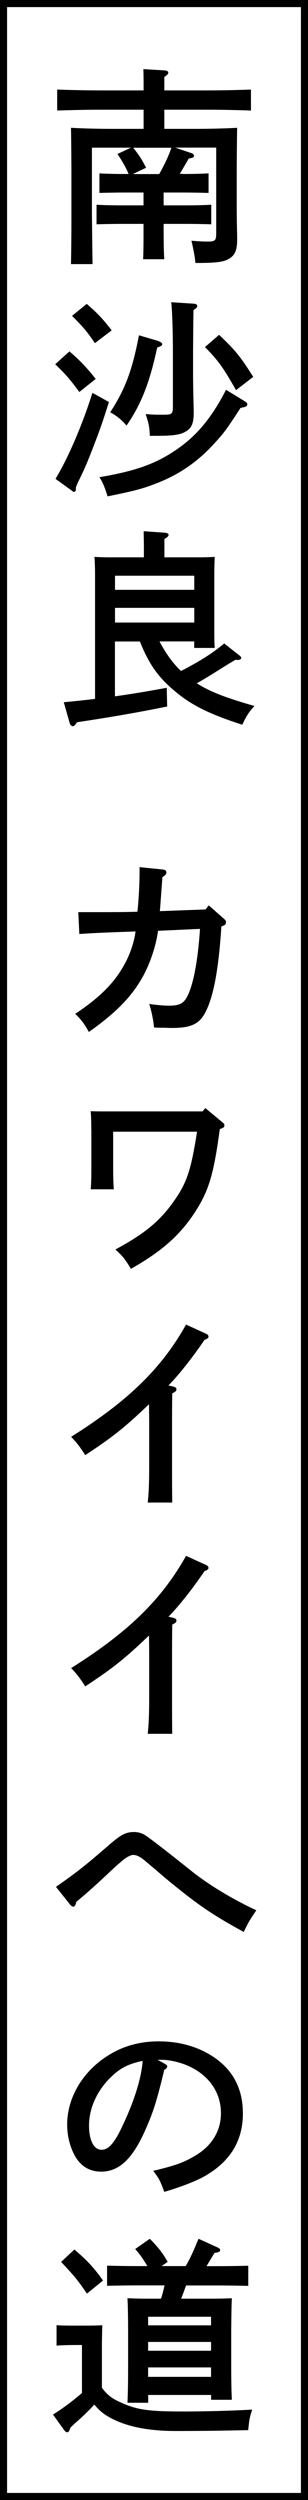
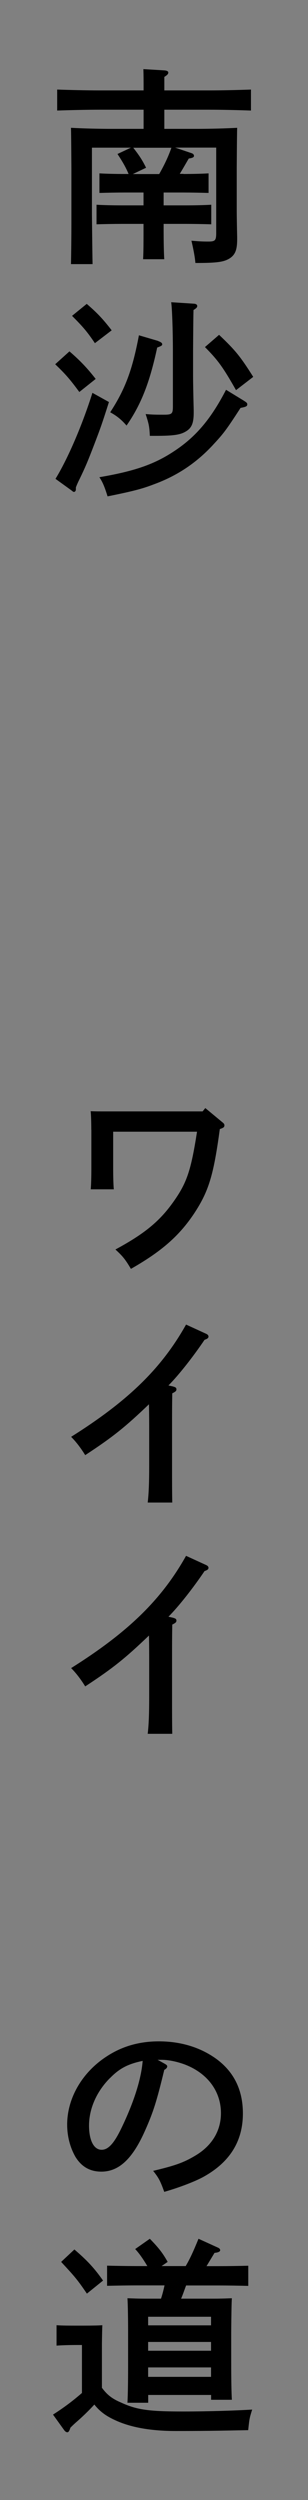
<svg xmlns="http://www.w3.org/2000/svg" id="b" data-name="レイヤー 2" viewBox="0 0 43.52 352.31">
  <rect x="0" y="0" width="43.52" height="352.31" fill="#808080" stroke="none" />
  <defs>
    <style>
      .d {
        fill: #fff;
        stroke: #000;
        stroke-miterlimit: 10;
      }
    </style>
  </defs>
  <g id="c" data-name="メイン">
    <g>
-       <rect class="d" x="-153.9" y="154.9" width="351.31" height="42.52" transform="translate(197.92 154.4) rotate(90)" />
      <g>
        <path d="M25.91,24.52c1.13,0,2.67-.03,3.56-.09v2.76c-.92-.03-2.58-.06-3.56-.06h-2.79v1.81h3.2c1.13,0,2.64-.03,3.53-.09v2.76c-.89-.03-2.55-.06-3.53-.06h-3.2v.62c0,1.96.03,3.47.09,4.36h-2.99c.06-1.04.06-2.46.06-4.36v-.62h-3.08c-.98,0-2.67.03-3.56.06v-2.76c.89.06,2.4.09,3.56.09h3.08v-1.81h-2.7c-.98,0-2.64.03-3.53.06v-2.76c.89.06,2.4.09,3.53.09h.59c-.38-.92-.86-1.75-1.57-2.82l1.9-.89h-5.51v9.42q.06,5.75.09,6.99h-3.05c.03-1.27.06-3.97.06-5.78v-7.65q-.03-4.86-.06-5.78c1.57.09,3.88.15,5.9.15h4.36v-2.7h-6.31c-1.63,0-4.3.06-5.9.12v-2.96c1.54.06,4.21.12,5.9.12h6.31v-.24c0-.92,0-1.84-.03-2.76l2.99.18c.36.03.53.15.53.3,0,.21-.15.36-.56.62v1.9h6.34c1.87,0,4.39-.06,5.9-.12v2.96c-1.57-.06-4.09-.12-5.9-.12h-6.34v2.7h4.39c2.01,0,4.33-.06,5.9-.15q-.03.92-.06,5.78v5.87c0,.68.03,2.49.06,3.7v.38c0,1.45-.27,2.13-1.01,2.64-.83.53-1.72.68-4.89.68q-.09-1.13-.56-3.14c1.01.09,1.54.12,2.37.12.98,0,1.13-.15,1.13-1.21v-12.03h-5.81l2.37.8c.18.06.3.21.3.36,0,.21-.21.3-.74.38-.62,1.07-.98,1.69-1.27,2.16h.53ZM22.5,24.52c.68-1.19,1.27-2.4,1.72-3.7h-5.39c.83,1.07,1.27,1.72,1.81,2.82l-1.87.89h3.73Z" />
        <path d="M9.82,49.52c1.54,1.33,2.52,2.37,3.7,3.88l-2.31,1.84c-1.36-1.84-1.96-2.52-3.41-3.91l2.01-1.81ZM15.39,56.66c-.95,2.99-1.16,3.59-2.1,6.04-.89,2.31-1.22,3.11-2.07,4.86q-.3.59-.5,1.13v.27c0,.21-.12.36-.27.36-.12,0-.15-.06-.39-.24l-2.22-1.6c1.75-2.84,3.79-7.59,5.22-12.12l2.34,1.3ZM12.25,42.82c1.45,1.25,2.22,2.04,3.53,3.73l-2.37,1.81c-1.1-1.63-1.69-2.31-3.23-3.85l2.08-1.69ZM34.47,56.48c.39.24.47.33.47.5,0,.27-.18.36-.95.5-2.1,3.23-2.4,3.61-4,5.33-2.37,2.52-5.04,4.27-8.27,5.45-1.69.65-3.02.98-6.52,1.69-.42-1.36-.71-2.04-1.16-2.7,5.04-.86,7.85-1.84,10.7-3.76,3.02-2.01,5.13-4.56,7.2-8.56l2.52,1.54ZM22.36,48.07c.36.12.56.27.56.44s-.09.24-.71.47c-1.07,4.98-2.28,8.03-4.33,10.99-.74-.86-1.42-1.39-2.31-1.87,2.13-3.26,3.14-5.99,4.06-10.85l2.73.8ZM21.17,61.4c-.06-1.33-.15-1.69-.59-3.05,1.01.09,1.54.09,2.58.09,1.13,0,1.27-.12,1.27-1.16v-7.73c0-3.11-.12-6.19-.24-6.96l3.26.21c.27.03.42.15.42.33s-.15.33-.53.56q-.03,1.04-.06,5.87v3.41c0,.74.03,2.52.09,4.83v.36c0,1.42-.27,2.1-1.01,2.58-.83.53-1.75.68-4.42.68h-.77ZM30.95,47.18c2.31,2.19,2.99,3.02,4.83,5.93l-2.43,1.87c-1.87-3.29-2.55-4.21-4.39-6.07l1.99-1.72Z" />
-         <path d="M22.53,90.38c.8,1.51,1.78,2.99,3.05,4.18,2.79-1.45,4.42-2.49,6.1-3.88l2.19,1.72c.15.12.21.21.21.33,0,.15-.18.27-.5.27-.09,0-.18,0-.3-.03-1.04.62-1.1.65-3.14,1.93-.95.59-1.54.95-2.34,1.39,1.9,1.19,3.94,1.99,8.15,3.2-.83.92-1.07,1.3-1.72,2.64-4.68-1.51-7.2-2.76-9.57-4.77-2.28-1.9-3.62-3.76-4.89-6.96h-3.53v7.73c2.34-.33,4.65-.71,7.32-1.21l.06,2.64c-4.03.83-8.39,1.57-12.74,2.22-.24.38-.42.56-.59.56-.15,0-.36-.18-.42-.36l-.86-3.02c1.6-.15,3.02-.3,4.42-.47v-17.37c0-.95-.03-2.1-.09-2.64.65.03,1.27.06,2.13.06h4.86v-1.78l-.03-1.9,2.99.21c.36.03.53.15.53.3,0,.18-.18.36-.59.59v2.58h4.98c.86,0,1.48-.03,2.13-.06-.03.53-.06,1.69-.06,2.64v7.11c0,1.39,0,2.4.06,3.08h-2.9v-.92h-4.92ZM27.45,81.13h-11.2v1.99h11.2v-1.99ZM27.45,85.66h-11.2v2.07h11.2v-2.07Z" />
-         <path d="M29.05,128.15l.45-.56,2.16,1.9c.21.18.27.33.27.5,0,.27-.12.39-.65.56-.38,5.93-1.07,9.63-2.13,11.85-.89,1.87-2.04,2.46-4.86,2.46-.24,0-.27,0-.98-.03-.59,0-.83,0-1.54-.03-.09-.98-.36-2.31-.68-3.32,1.3.18,2.1.24,2.76.24,1.69,0,2.25-.36,2.87-1.87.74-1.84,1.27-4.92,1.54-8.95l-5.93.27c-.3,2.22-1.21,4.89-2.34,6.79-1.54,2.64-3.7,4.83-7.44,7.47-.53-1.04-1.27-1.99-1.93-2.55,3.35-2.22,5.45-4.27,6.84-6.76.86-1.45,1.51-3.35,1.69-4.86-4.83.18-5.16.18-7.94.36l-.15-3.08h.92c4.09,0,5.9,0,7.44-.06.18-1.69.3-3.94.3-5.6v-.68l3.26.33c.36.03.53.18.53.42s-.15.41-.56.65c-.09,1.21-.33,4.5-.36,4.8l6.46-.24Z" />
        <path d="M12.9,159.2c0-.95-.03-2.1-.09-2.61.65.03,1.27.03,2.13.03h13.69l.38-.47,2.4,1.99c.24.18.3.3.3.44,0,.27-.15.36-.65.53-.89,6.55-1.57,8.77-3.64,11.91-2.1,3.14-4.59,5.33-8.92,7.79-.83-1.39-1.16-1.78-2.19-2.73,4.06-2.19,6.22-3.94,8.18-6.7,1.9-2.67,2.49-4.38,3.35-9.9h-11.85v4.98c0,1.39.03,2.49.09,3.14h-3.26c.06-.68.09-1.69.09-3.14v-5.27Z" />
        <path d="M24.49,195.4c.33.09.44.18.44.39s-.12.33-.59.56c-.03,1.72-.03,3.11-.03,4.24v5.96c0,2.34,0,3.73.03,5.19h-3.47c.15-1.22.21-2.84.21-5.19v-5.07c0-.89,0-1.84-.03-3.59-3.38,3.23-5.07,4.59-9.01,7.17q-.95-1.54-1.99-2.58c8.03-5.04,12.77-9.63,16.24-15.82l2.84,1.3c.21.09.33.24.33.38,0,.21-.15.33-.56.47-1.6,2.37-3.65,4.98-5.1,6.43l.68.15Z" />
        <path d="M24.49,227.99c.33.09.44.18.44.39s-.12.33-.59.56c-.03,1.72-.03,3.11-.03,4.24v5.96c0,2.34,0,3.73.03,5.19h-3.47c.15-1.22.21-2.84.21-5.19v-5.07c0-.89,0-1.84-.03-3.59-3.38,3.23-5.07,4.59-9.01,7.17q-.95-1.54-1.99-2.58c8.03-5.04,12.77-9.63,16.24-15.82l2.84,1.3c.21.09.33.24.33.38,0,.21-.15.33-.56.47-1.6,2.37-3.65,4.98-5.1,6.43l.68.15Z" />
-         <path d="M7.89,265.91c3.05-2.13,4.06-2.93,7.5-5.9,1.66-1.45,2.4-1.84,3.53-1.84.47,0,.92.09,1.39.33q.71.36,6.55,5.01c2.43,1.99,6.07,4.18,9.36,5.69-1.04,1.54-1.1,1.66-1.78,3.05-4.03-2.19-6.13-3.59-9.36-6.19-1.07-.86-1.13-.89-3.38-2.82q-.33-.27-1.27-1.07c-.65-.53-1.13-.77-1.63-.77-.33,0-.95.33-1.51.8-.53.44-1.36,1.19-2.01,1.81q-2.61,2.46-4.5,4c-.09.45-.24.68-.41.68-.15,0-.33-.12-.45-.27l-2.01-2.52Z" />
        <path d="M23.27,290.83c.24.12.36.24.36.36,0,.18-.15.36-.42.5-1.07,4.42-1.54,5.93-2.73,8.59-1.75,3.94-3.67,5.75-6.16,5.75-1.63,0-2.82-.71-3.67-2.1-.74-1.3-1.16-2.87-1.16-4.53,0-3.7,2.1-7.35,5.57-9.6,2.16-1.42,4.59-2.13,7.38-2.13,3.14,0,5.9.86,8.15,2.49,2.49,1.84,3.73,4.39,3.73,7.67,0,3.91-1.84,6.88-5.6,8.95-1.19.65-3.44,1.51-5.51,2.1-.56-1.54-.77-1.96-1.57-2.96,3.11-.74,4.3-1.16,5.93-2.13,2.37-1.39,3.65-3.5,3.65-5.99,0-3.05-1.84-5.57-4.98-6.82-1.13-.44-2.43-.71-3.38-.71h-.59l1.01.56ZM15.54,292.84c-1.9,1.9-2.96,4.33-2.96,6.7,0,2.1.68,3.41,1.78,3.41.95,0,1.78-.92,2.84-3.14,1.72-3.58,2.76-6.84,2.96-9.39-2.1.44-3.29,1.07-4.62,2.43Z" />
        <path d="M14.38,336.46c.74,1.01,1.45,1.57,2.7,2.1,2.25,1.04,3.94,1.27,8.83,1.27,3.32,0,7.35-.12,9.72-.27-.39,1.25-.39,1.3-.56,2.9-4.42.09-6.76.12-10.25.12s-6.4-.5-8.65-1.57c-1.21-.56-2.07-1.19-2.84-2.16-.71.8-1.81,1.84-2.46,2.4-.21.18-.53.47-.92.86-.15.47-.27.65-.44.65-.15,0-.3-.12-.42-.27l-1.6-2.22c1.57-1.01,2.76-1.9,4.09-3.05v-6.76h-.8c-.77,0-2.07.03-2.79.09v-2.88c.68.06,1.93.06,2.79.06h.95q2.07,0,2.73-.06-.03.53-.06,2.64v6.13ZM10.5,316.99c1.87,1.6,2.82,2.64,4.06,4.39l-2.28,1.84c-1.36-1.99-1.69-2.37-3.64-4.47l1.87-1.75ZM26.3,322.06c-.24.62-.44,1.25-.71,1.87h4.65c1.01,0,1.72-.03,2.52-.06q-.06.98-.09,4.71v4.39c0,2.34.03,4.09.09,5.21h-2.93v-.68h-8.89v1.1h-2.93c.06-1.19.09-2.93.09-5.22v-4.8c0-1.78-.03-3.76-.09-4.71.8.03,1.51.06,2.52.06h2.22c.21-.62.36-1.25.5-1.87h-3.97c-1.24,0-2.9.03-4.15.06v-2.84c1.16.03,2.84.06,4.15.06h1.54c-.62-1.04-1.16-1.81-1.72-2.4l2.07-1.45c1.24,1.27,1.81,1.99,2.52,3.26l-.86.59h3.41c.59-1.01,1.01-1.9,1.81-3.85l2.79,1.27c.15.06.27.21.27.33,0,.21-.24.33-.8.39l-1.13,1.87h1.75c1.19,0,3.11-.03,4.15-.06v2.84c-1.1-.03-3.02-.06-4.15-.06h-4.62ZM29.82,327.69v-1.21h-8.89v1.21h8.89ZM20.93,331.27h8.89v-1.24h-8.89v1.24ZM20.93,334.95h8.89v-1.33h-8.89v1.33Z" />
      </g>
    </g>
  </g>
</svg>